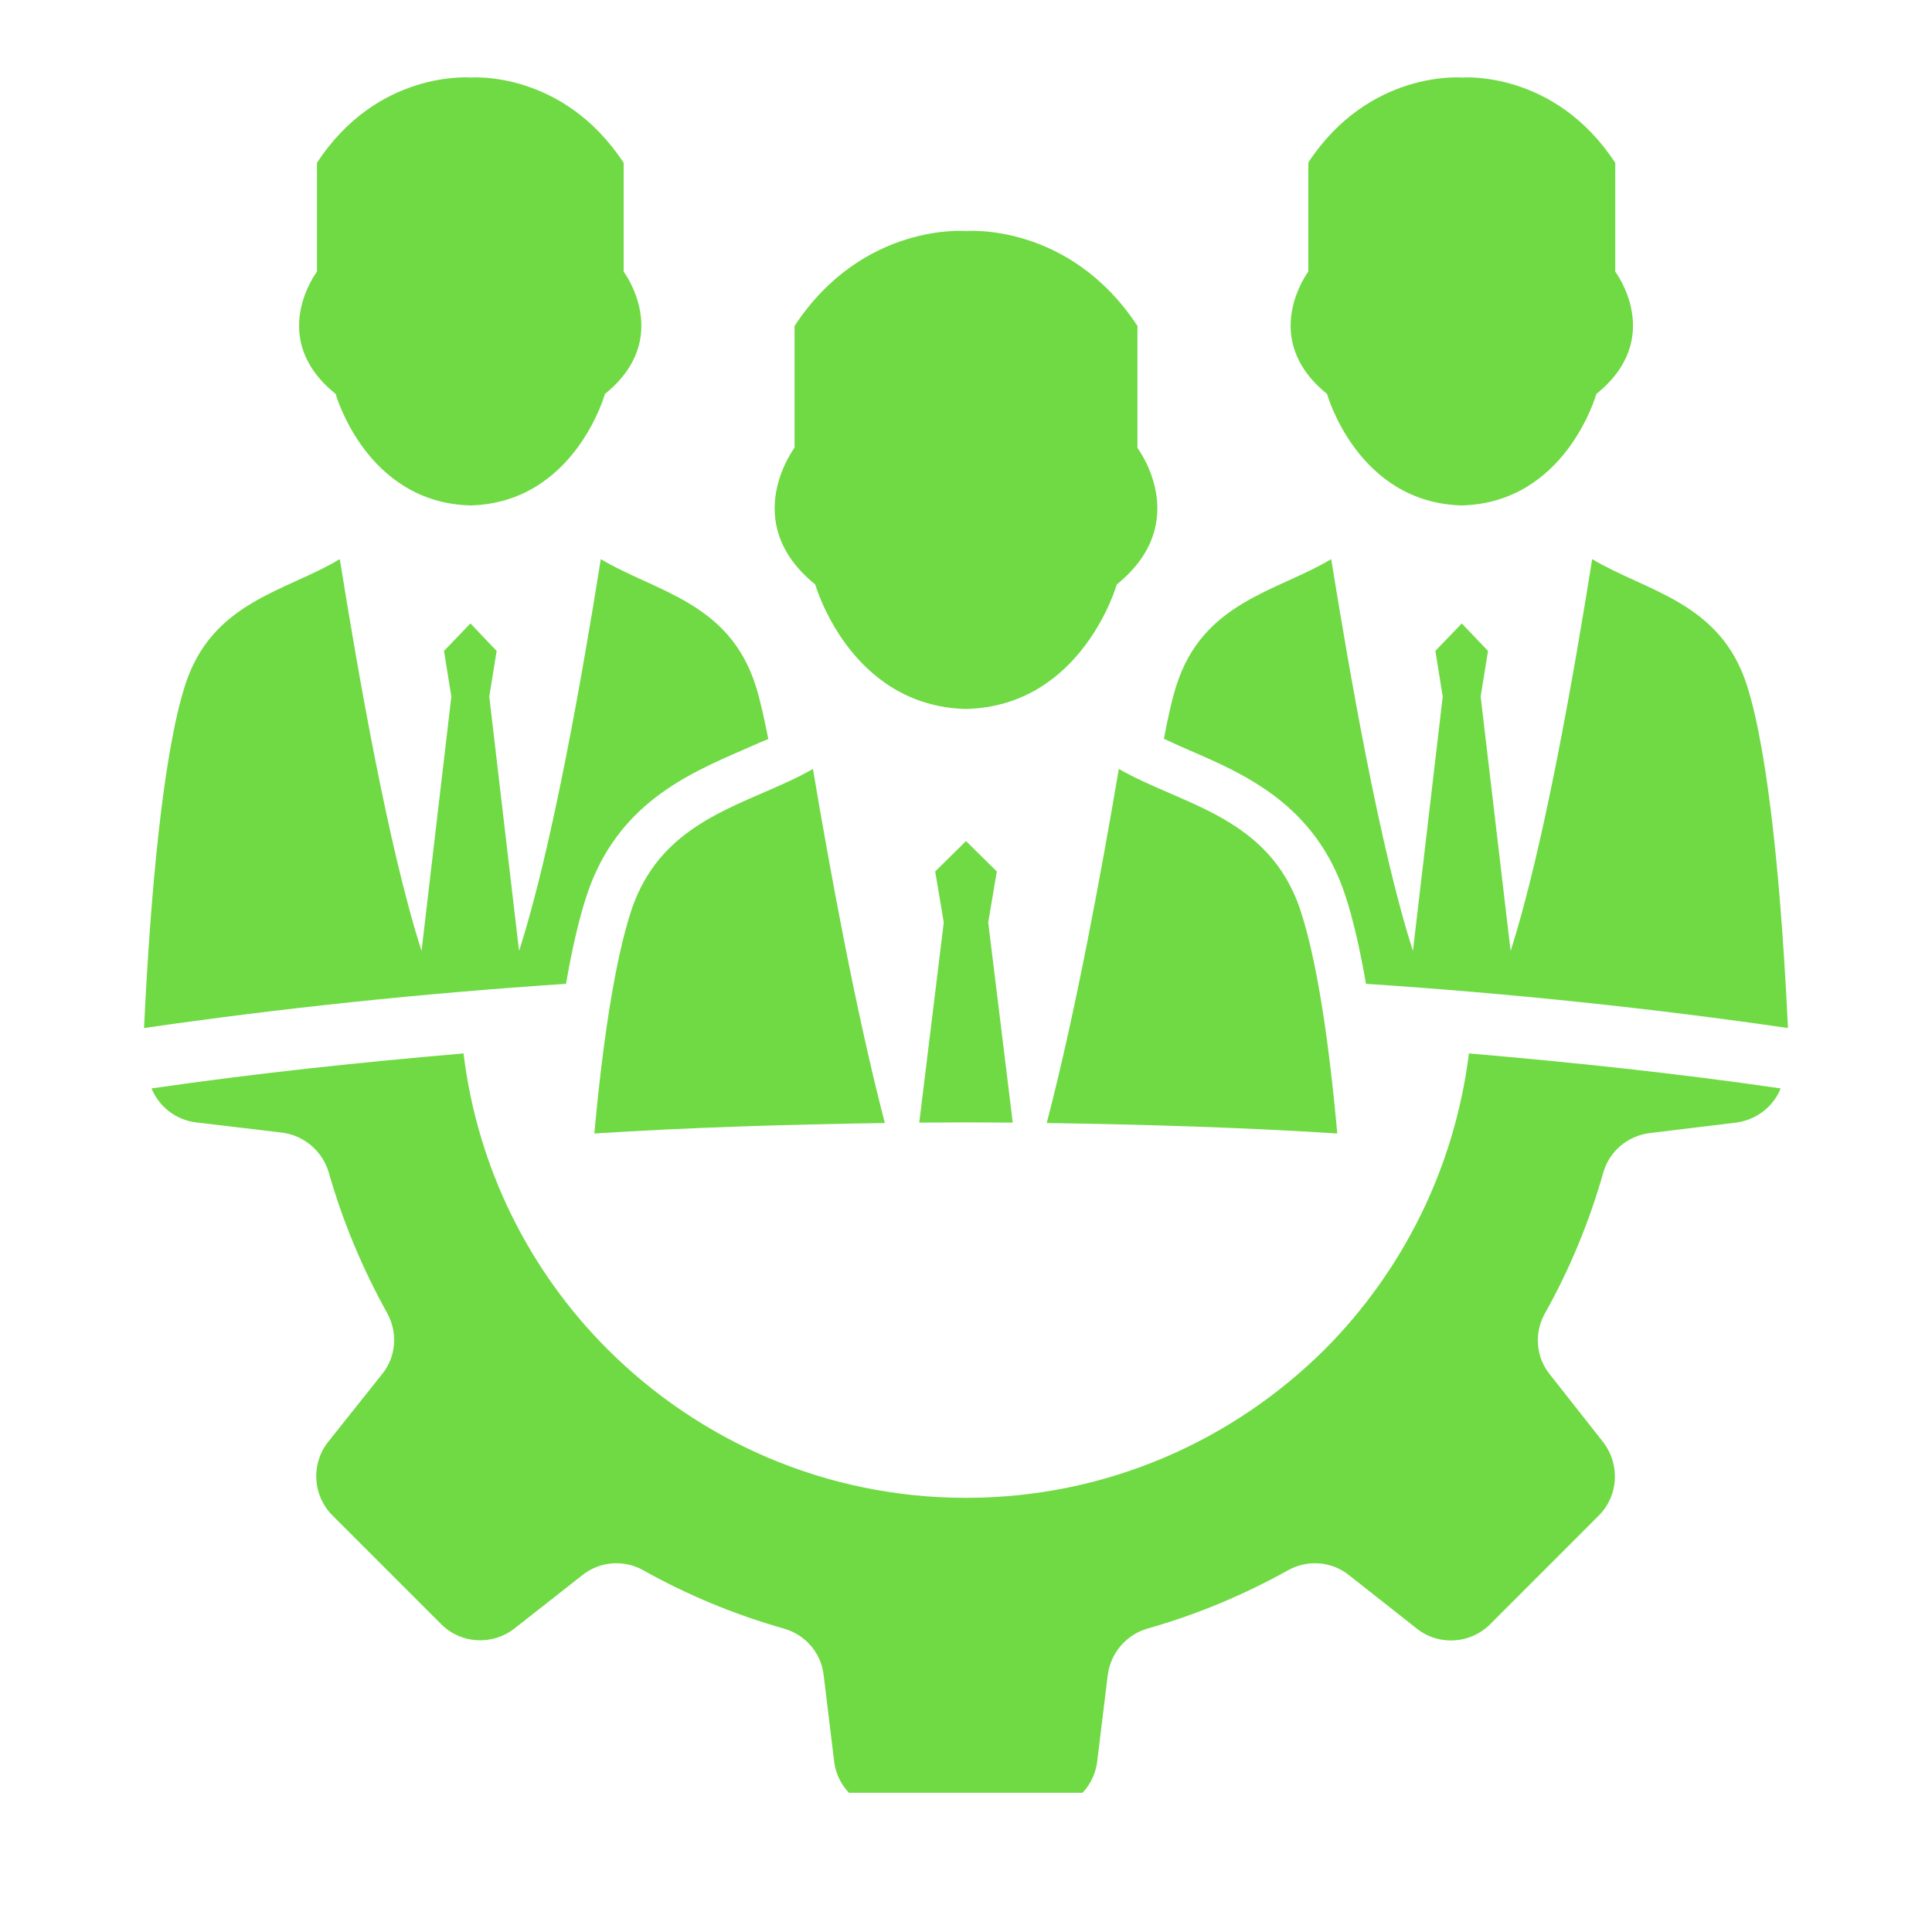
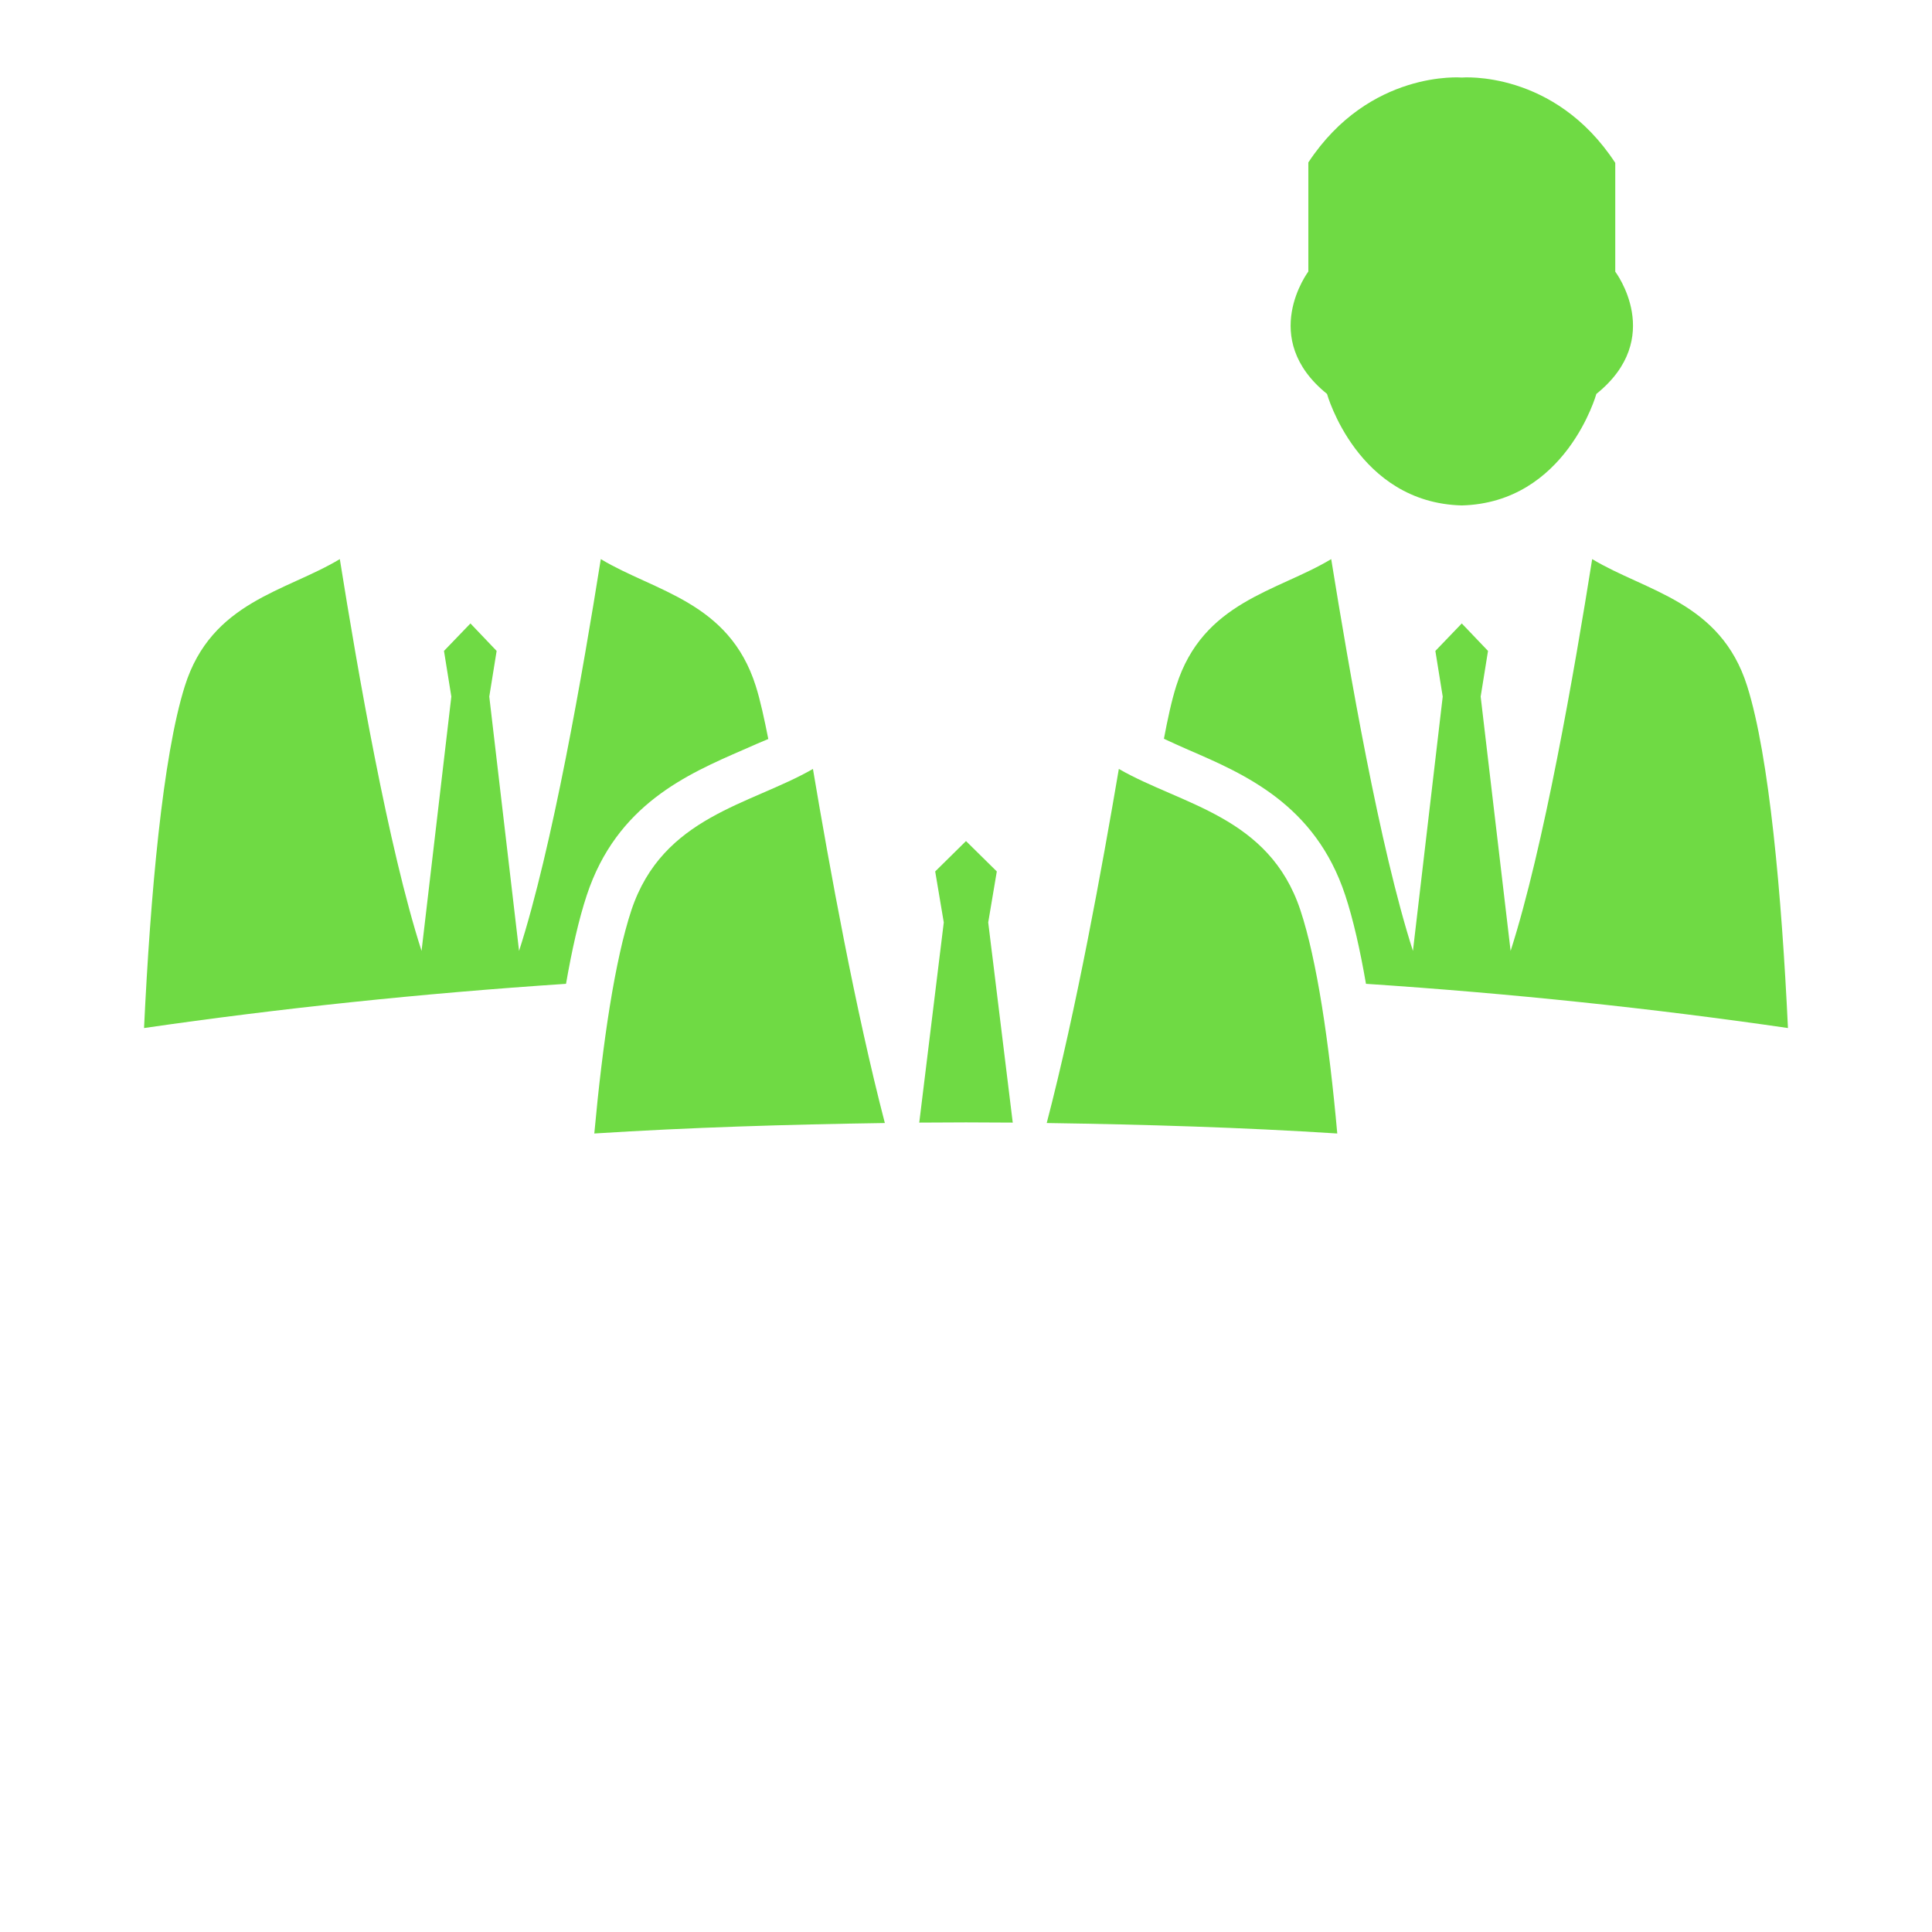
<svg xmlns="http://www.w3.org/2000/svg" width="48" zoomAndPan="magnify" viewBox="0 0 36 36" height="48" preserveAspectRatio="xMidYMid meet" version="1.0">
  <defs>
    <clipPath id="e7c42bba6a">
      <path d="M 5 1.297 L 12 1.297 L 12 10 L 5 10 Z M 5 1.297 " clip-rule="nonzero" />
    </clipPath>
    <clipPath id="e3d4da86df">
      <path d="M 24 1.297 L 31 1.297 L 31 10 L 24 10 Z M 24 1.297 " clip-rule="nonzero" />
    </clipPath>
    <clipPath id="5d32da3c32">
      <path d="M 2.676 10 L 15 10 L 15 20 L 2.676 20 Z M 2.676 10 " clip-rule="nonzero" />
    </clipPath>
    <clipPath id="bf89f34c10">
      <path d="M 21 10 L 33.324 10 L 33.324 20 L 21 20 Z M 21 10 " clip-rule="nonzero" />
    </clipPath>
    <clipPath id="aee2638cbd">
-       <path d="M 2.676 19 L 33.324 19 L 33.324 33.406 L 2.676 33.406 Z M 2.676 19 " clip-rule="nonzero" />
-     </clipPath>
+       </clipPath>
  </defs>
  <g clip-path="url(#e7c42bba6a)">
-     <path fill="#6fda44" d="M 6.254 7.34 C 6.254 7.34 6.82 9.367 8.766 9.418 C 10.707 9.367 11.273 7.34 11.273 7.34 C 12.559 6.301 11.621 5.062 11.621 5.062 L 11.621 3.035 C 10.48 1.297 8.766 1.445 8.766 1.445 C 8.766 1.445 7.039 1.297 5.906 3.035 L 5.906 5.062 C 5.906 5.062 4.961 6.301 6.254 7.34 Z M 6.254 7.34 " fill-opacity="1" fill-rule="evenodd" />
-   </g>
+     </g>
  <g clip-path="url(#e3d4da86df)">
    <path fill="#6fda44" d="M 24.727 7.34 C 24.727 7.34 25.293 9.367 27.238 9.418 C 29.18 9.367 29.746 7.34 29.746 7.34 C 31.039 6.301 30.098 5.062 30.098 5.062 L 30.098 3.035 C 28.961 1.297 27.238 1.445 27.238 1.445 C 27.238 1.445 25.52 1.297 24.379 3.027 L 24.379 5.059 C 24.379 5.062 23.441 6.301 24.727 7.34 Z M 24.727 7.34 " fill-opacity="1" fill-rule="evenodd" />
  </g>
-   <path fill="#6fda44" d="M 15.191 10.891 C 15.191 10.891 15.832 13.156 18 13.211 C 20.168 13.156 20.809 10.891 20.809 10.891 C 22.246 9.727 21.195 8.348 21.195 8.348 L 21.195 6.074 C 19.922 4.137 18 4.305 18 4.305 C 18 4.305 16.078 4.137 14.805 6.074 L 14.805 8.34 C 14.805 8.348 13.754 9.727 15.191 10.891 Z M 15.191 10.891 " fill-opacity="1" fill-rule="evenodd" />
  <path fill="#6fda44" d="M 24.918 21.121 C 24.766 19.422 24.539 17.887 24.23 16.957 C 23.648 15.207 22.016 15 20.848 14.328 C 20.535 16.164 20.055 18.82 19.504 20.926 C 21.344 20.953 23.152 21.008 24.918 21.121 Z M 24.918 21.121 " fill-opacity="1" fill-rule="evenodd" />
  <path fill="#6fda44" d="M 17.129 20.918 C 17.418 20.918 17.711 20.914 18 20.914 C 18.289 20.914 18.582 20.918 18.871 20.918 L 18.414 17.188 L 18.574 16.238 L 18 15.672 L 17.426 16.238 L 17.586 17.188 Z M 17.129 20.918 " fill-opacity="1" fill-rule="evenodd" />
  <path fill="#6fda44" d="M 16.488 20.926 C 15.941 18.828 15.457 16.164 15.148 14.328 C 13.98 15 12.352 15.207 11.766 16.957 C 11.457 17.891 11.23 19.422 11.074 21.121 C 12.848 21.008 14.656 20.953 16.488 20.926 Z M 16.488 20.926 " fill-opacity="1" fill-rule="evenodd" />
  <g clip-path="url(#5d32da3c32)">
    <path fill="#6fda44" d="M 10.547 18.332 C 10.656 17.703 10.785 17.129 10.934 16.68 C 11.492 14.992 12.805 14.426 13.855 13.969 C 14.012 13.898 14.168 13.832 14.316 13.77 C 14.242 13.398 14.168 13.051 14.082 12.781 C 13.586 11.211 12.199 11.023 11.195 10.418 C 10.863 12.504 10.293 15.793 9.672 17.719 L 9.117 12.98 L 9.254 12.129 L 8.766 11.617 L 8.273 12.129 L 8.41 12.98 L 7.855 17.719 C 7.234 15.789 6.664 12.496 6.332 10.418 C 5.328 11.023 3.941 11.207 3.445 12.781 C 3.031 14.09 2.801 16.691 2.684 19.156 C 5.215 18.789 7.84 18.512 10.547 18.332 Z M 10.547 18.332 " fill-opacity="1" fill-rule="evenodd" />
  </g>
  <g clip-path="url(#bf89f34c10)">
    <path fill="#6fda44" d="M 25.066 16.68 C 25.215 17.129 25.344 17.703 25.453 18.332 C 28.164 18.512 30.793 18.789 33.316 19.156 C 33.199 16.691 32.969 14.09 32.555 12.781 C 32.059 11.211 30.672 11.023 29.668 10.418 C 29.336 12.504 28.766 15.793 28.148 17.719 L 27.59 12.98 L 27.727 12.129 L 27.238 11.617 L 26.746 12.129 L 26.883 12.98 L 26.328 17.719 C 25.707 15.789 25.141 12.496 24.805 10.418 C 23.801 11.023 22.414 11.207 21.918 12.781 C 21.832 13.051 21.758 13.395 21.688 13.766 C 21.828 13.832 21.984 13.902 22.137 13.969 C 23.195 14.426 24.508 14.992 25.066 16.68 Z M 25.066 16.68 " fill-opacity="1" fill-rule="evenodd" />
  </g>
  <g clip-path="url(#aee2638cbd)">
    <path fill="#6fda44" d="M 33.18 20.281 C 31.277 20.004 29.328 19.797 27.371 19.629 C 27.105 21.77 26.133 23.688 24.688 25.141 C 22.969 26.852 20.609 27.91 18 27.91 C 15.391 27.91 13.031 26.852 11.32 25.141 C 9.867 23.688 8.898 21.77 8.637 19.629 C 6.68 19.797 4.73 20.004 2.824 20.281 C 2.961 20.617 3.27 20.867 3.652 20.914 L 5.258 21.105 C 5.664 21.156 6.008 21.449 6.125 21.844 C 6.387 22.766 6.758 23.645 7.215 24.469 C 7.414 24.832 7.383 25.277 7.125 25.598 L 6.109 26.875 C 5.789 27.285 5.828 27.871 6.195 28.238 L 8.223 30.266 C 8.59 30.633 9.172 30.664 9.582 30.348 L 10.855 29.348 C 11.18 29.09 11.625 29.059 11.984 29.258 C 12.805 29.719 13.688 30.086 14.613 30.348 C 15.012 30.465 15.301 30.801 15.348 31.215 L 15.543 32.82 C 15.605 33.336 16.043 33.727 16.562 33.727 L 19.426 33.727 C 19.949 33.727 20.383 33.336 20.445 32.82 L 20.641 31.215 C 20.691 30.809 20.98 30.465 21.375 30.348 C 22.301 30.086 23.176 29.719 24.004 29.258 C 24.363 29.059 24.809 29.09 25.133 29.348 L 26.402 30.348 C 26.812 30.672 27.398 30.633 27.766 30.266 L 29.793 28.238 C 30.16 27.871 30.191 27.289 29.875 26.875 L 28.875 25.605 C 28.617 25.281 28.586 24.836 28.785 24.477 C 29.246 23.656 29.613 22.773 29.875 21.848 C 29.988 21.453 30.328 21.164 30.742 21.113 L 32.348 20.918 C 32.734 20.867 33.047 20.617 33.18 20.281 Z M 33.18 20.281 " fill-opacity="1" fill-rule="evenodd" />
  </g>
</svg>